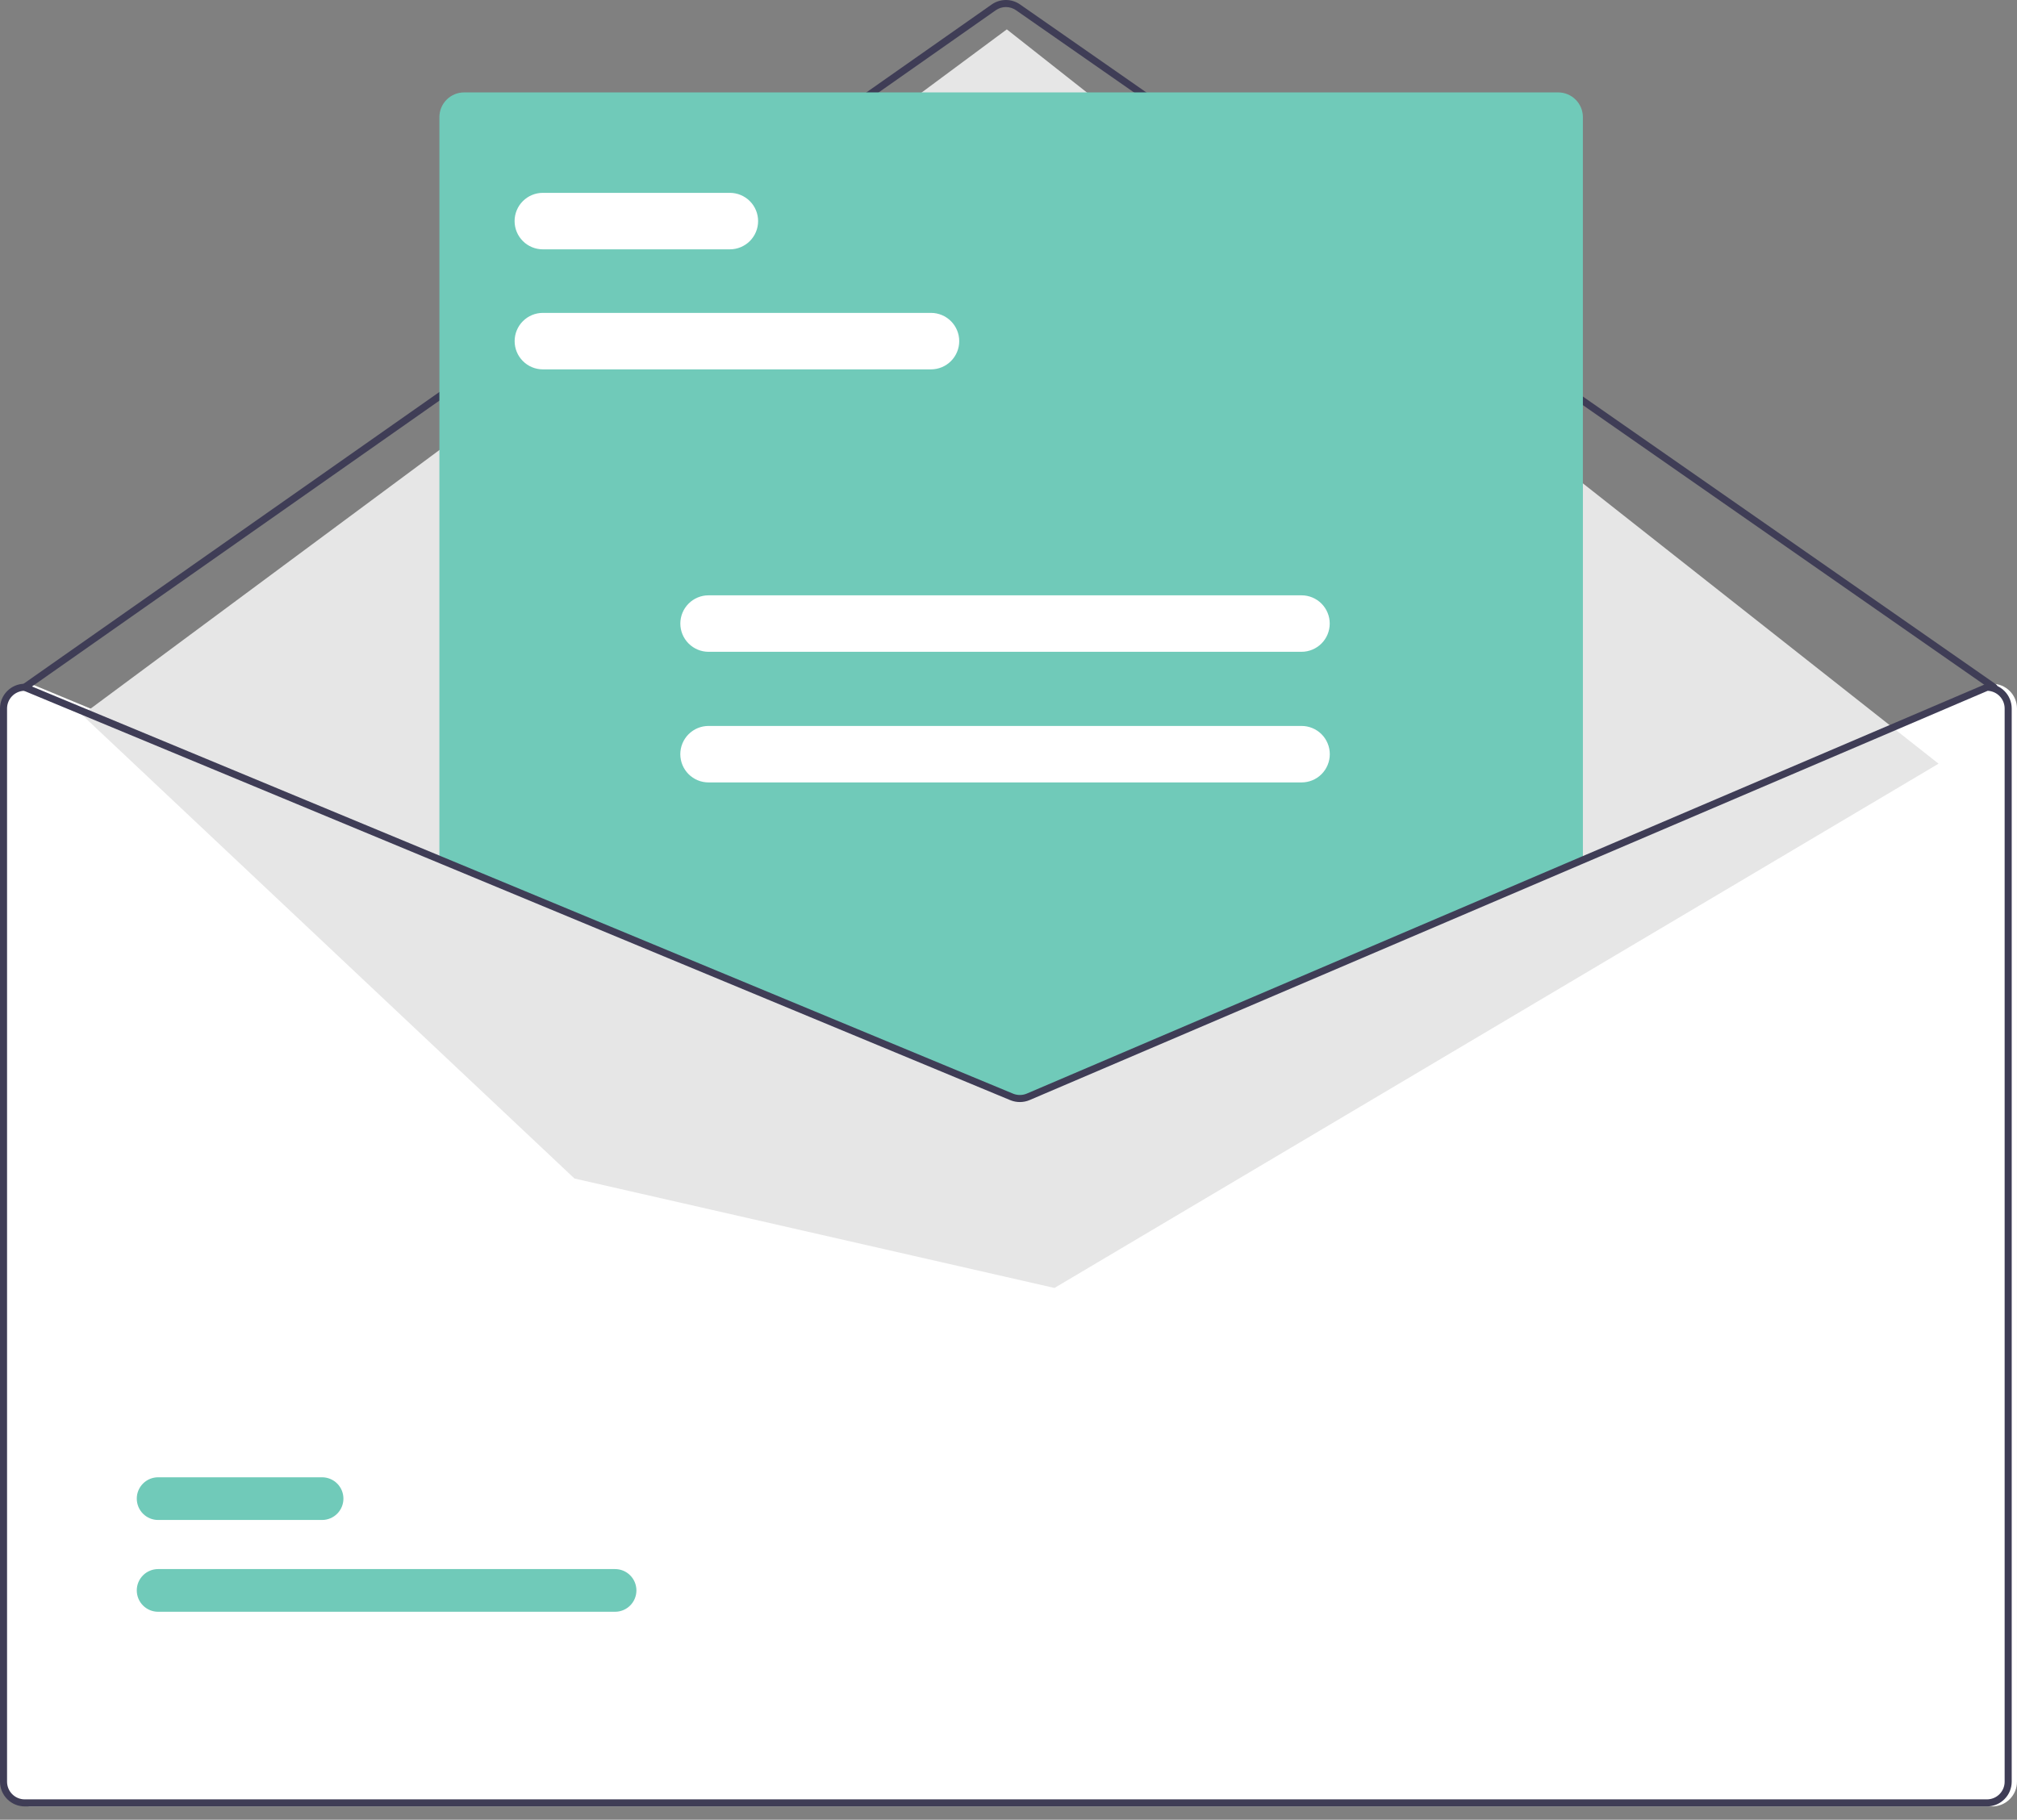
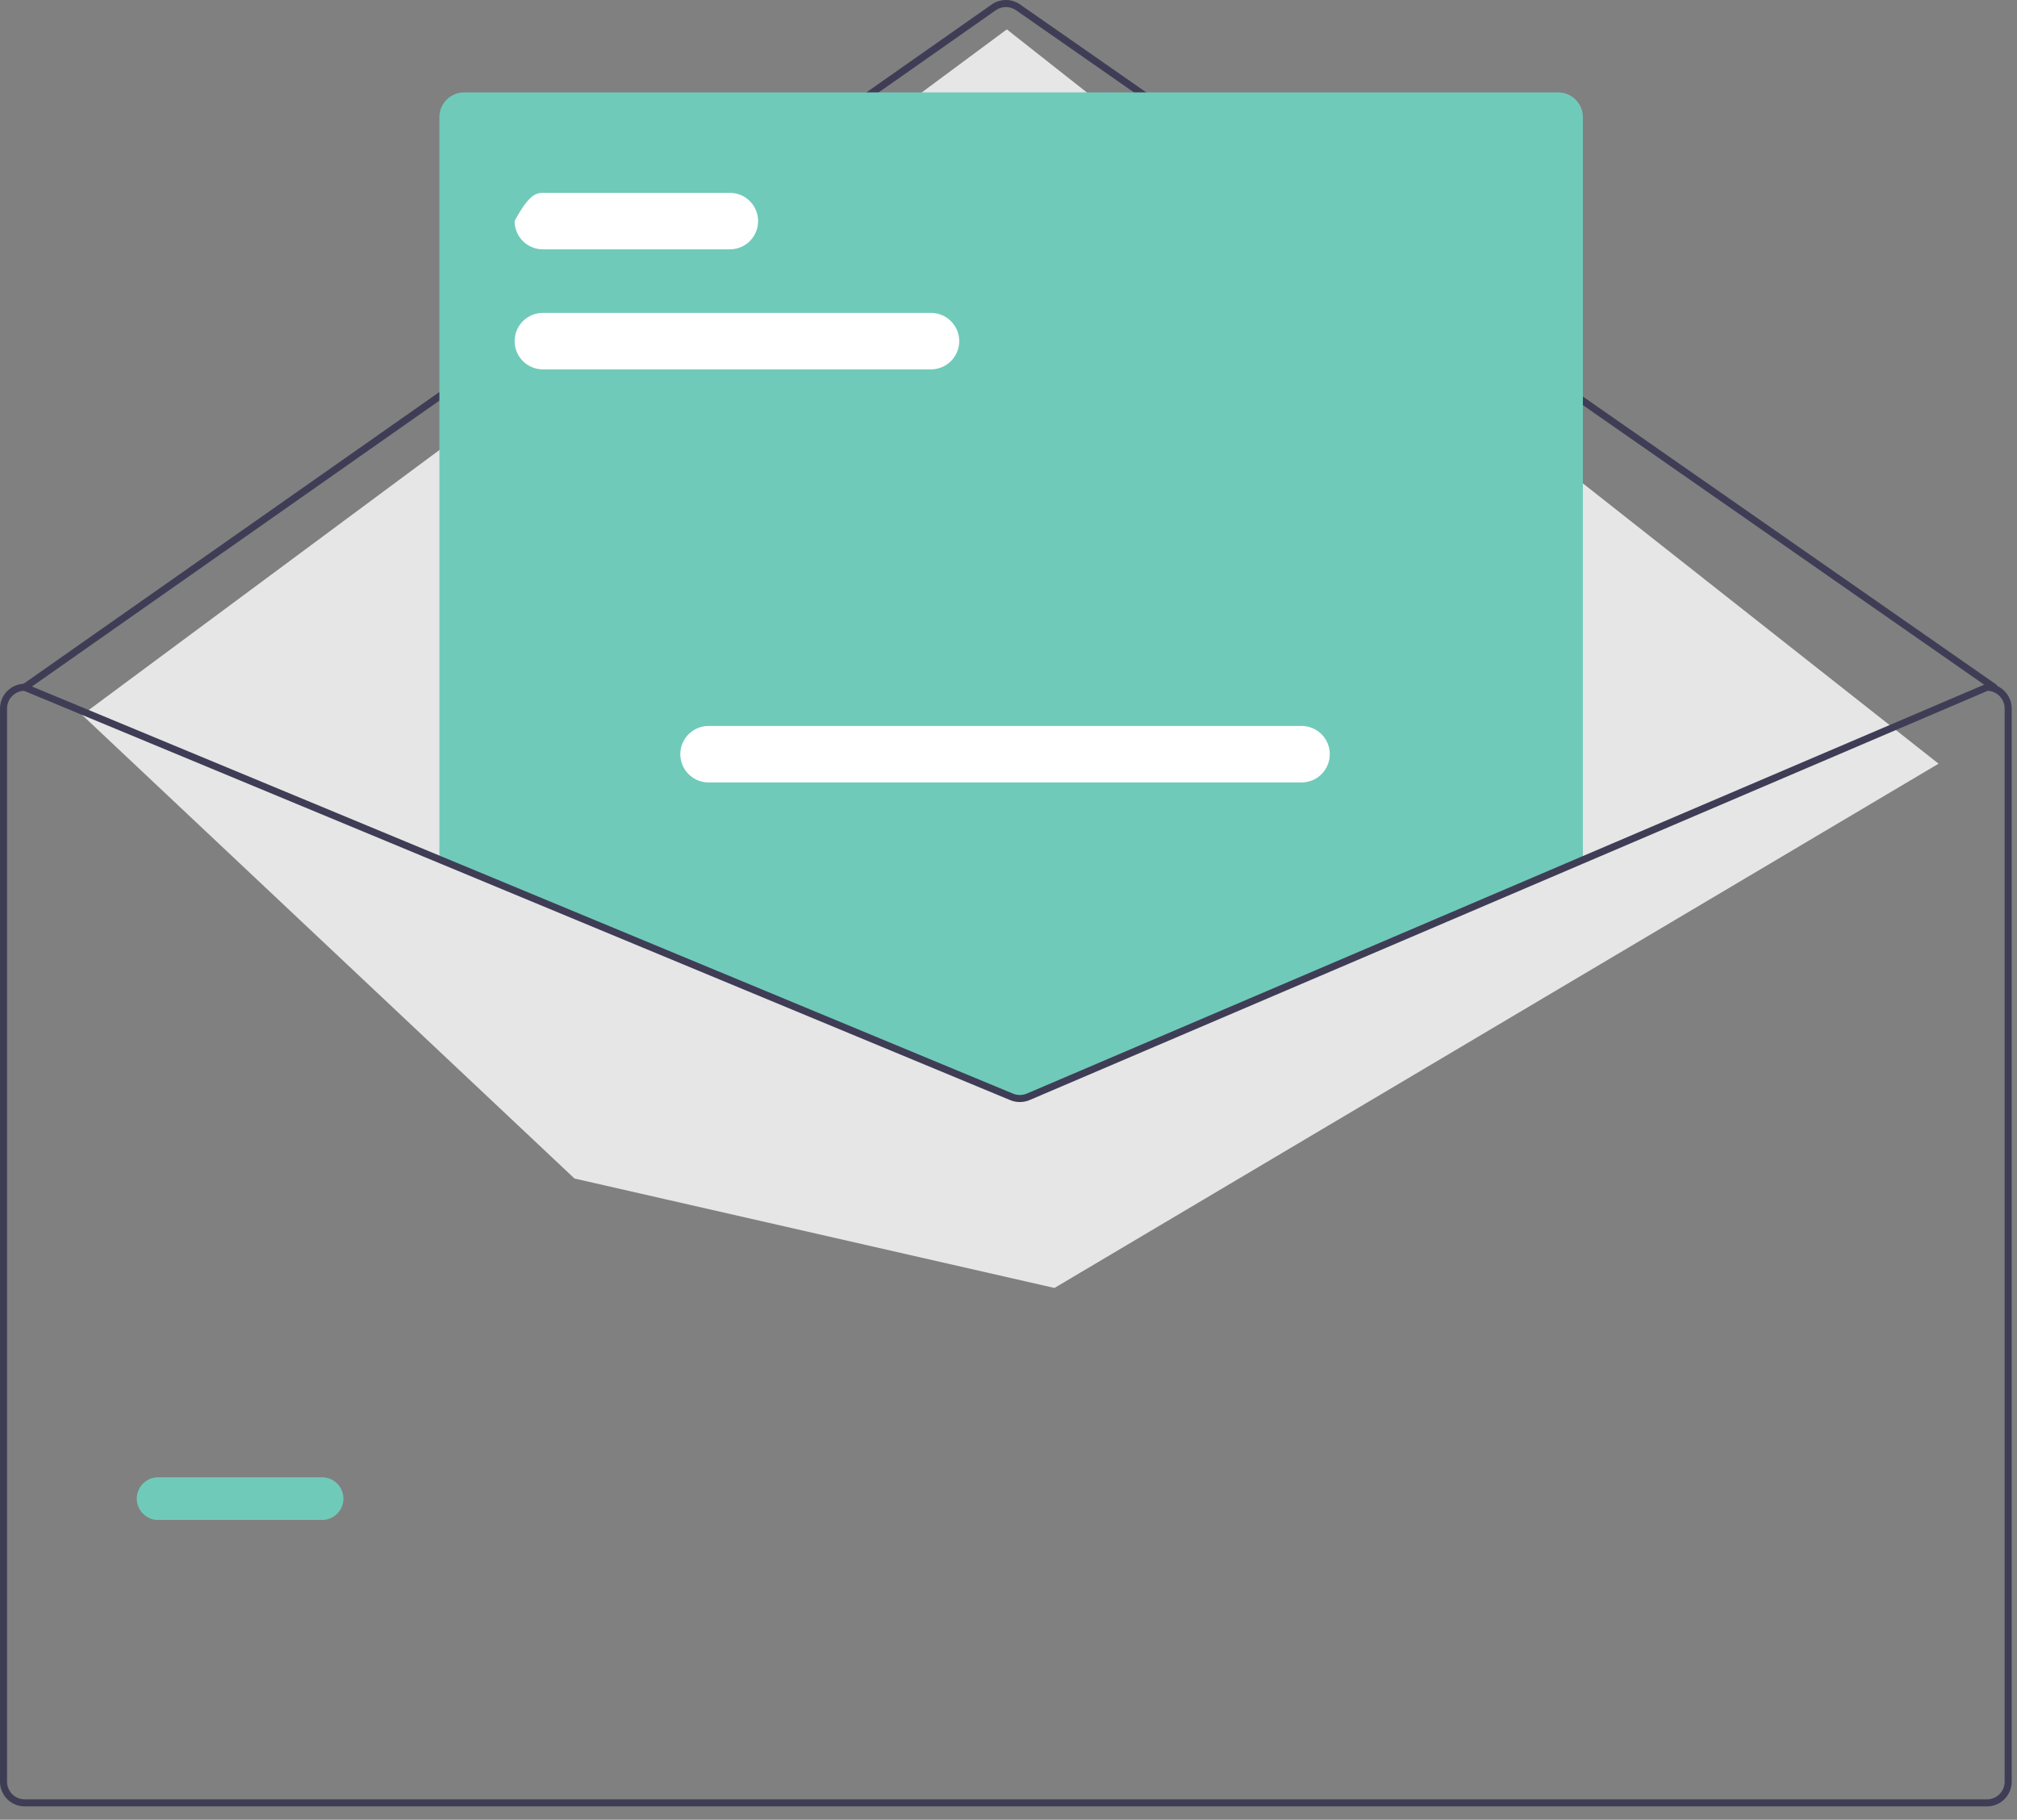
<svg xmlns="http://www.w3.org/2000/svg" width="133" height="120" viewBox="0 0 133 120" fill="none">
  <rect x="0" y="0" width="133" height="120" fill="#808080" stroke="none" />
-   <path d="M131.37 45.09H131.324L104.607 56.502L68.054 72.117C67.911 72.177 67.758 72.208 67.603 72.209C67.448 72.21 67.294 72.18 67.151 72.121L29.439 56.469L2.066 45.108L2.024 45.09H1.978C1.546 45.09 1.132 45.262 0.826 45.568C0.521 45.873 0.349 46.287 0.349 46.719V117.494C0.349 117.926 0.521 118.34 0.826 118.645C1.132 118.951 1.546 119.123 1.978 119.123H131.37C131.802 119.123 132.216 118.951 132.522 118.645C132.827 118.34 132.999 117.926 132.999 117.494V46.719C132.999 46.287 132.827 45.873 132.522 45.568C132.216 45.262 131.802 45.09 131.37 45.09Z" fill="white" />
  <path d="M131.487 45.555C131.439 45.555 131.393 45.541 131.354 45.513L66.993 0.673C66.797 0.537 66.564 0.465 66.326 0.465C66.088 0.466 65.855 0.539 65.66 0.676L1.763 45.513C1.712 45.548 1.65 45.562 1.589 45.551C1.528 45.541 1.474 45.506 1.439 45.456C1.403 45.405 1.389 45.343 1.4 45.282C1.411 45.221 1.445 45.167 1.495 45.132L65.393 0.294C65.666 0.103 65.992 0.001 66.326 2.20863e-06C66.659 -0.001 66.985 0.101 67.259 0.291L131.62 45.131C131.661 45.16 131.691 45.2 131.707 45.247C131.723 45.294 131.724 45.345 131.709 45.392C131.694 45.439 131.665 45.481 131.625 45.51C131.585 45.539 131.536 45.555 131.487 45.555Z" fill="#3F3D56" />
  <path d="M5.414 47.145L66.389 1.937L127.828 50.361L69.531 84.934L37.881 77.717L5.414 47.145Z" fill="#E6E6E6" />
-   <path d="M40.553 106.287H10.43C10.245 106.288 10.062 106.252 9.891 106.182C9.72 106.111 9.564 106.008 9.433 105.877C9.302 105.747 9.198 105.592 9.127 105.421C9.056 105.25 9.019 105.067 9.019 104.882C9.018 104.697 9.054 104.513 9.125 104.342C9.196 104.171 9.299 104.016 9.43 103.885C9.561 103.754 9.716 103.65 9.887 103.579C10.058 103.508 10.241 103.472 10.426 103.472H40.553C40.738 103.471 40.922 103.507 41.093 103.577C41.264 103.648 41.419 103.751 41.55 103.882C41.681 104.012 41.785 104.168 41.857 104.338C41.928 104.509 41.964 104.692 41.965 104.877C41.965 105.063 41.929 105.246 41.858 105.417C41.788 105.588 41.684 105.743 41.553 105.874C41.423 106.005 41.267 106.109 41.096 106.18C40.926 106.251 40.742 106.287 40.557 106.287H40.553Z" fill="#70CAB9" />
  <path d="M21.238 100.234H10.43C10.245 100.235 10.062 100.199 9.891 100.129C9.72 100.058 9.564 99.955 9.433 99.824C9.302 99.694 9.198 99.539 9.127 99.368C9.056 99.197 9.019 99.014 9.019 98.829C9.018 98.644 9.054 98.46 9.125 98.289C9.196 98.118 9.299 97.963 9.43 97.832C9.561 97.701 9.716 97.597 9.887 97.526C10.058 97.455 10.241 97.419 10.426 97.419H21.238C21.61 97.419 21.968 97.567 22.232 97.83C22.496 98.094 22.645 98.451 22.645 98.825C22.646 99.198 22.498 99.556 22.235 99.82C21.972 100.084 21.615 100.233 21.242 100.234H21.238Z" fill="#70CAB9" />
  <path d="M67.247 72.325C67.018 72.325 66.791 72.281 66.579 72.194L28.974 56.584V7.723C28.974 7.291 29.146 6.877 29.451 6.572C29.757 6.266 30.171 6.094 30.603 6.094H102.746C103.178 6.094 103.592 6.266 103.897 6.572C104.203 6.877 104.375 7.291 104.375 7.723V56.618L104.304 56.649L67.935 72.186C67.717 72.278 67.483 72.325 67.247 72.325Z" fill="#70CAB9" />
  <path d="M131.022 45.09H130.975L104.259 56.502L67.705 72.117C67.563 72.177 67.409 72.208 67.254 72.209C67.099 72.21 66.946 72.18 66.802 72.121L29.09 56.469L1.717 45.108L1.676 45.09H1.629C1.197 45.09 0.783 45.262 0.478 45.568C0.172 45.873 0 46.287 0 46.719V117.494C0 117.926 0.172 118.34 0.478 118.645C0.783 118.951 1.197 119.123 1.629 119.123H131.022C131.454 119.123 131.868 118.951 132.173 118.645C132.478 118.34 132.65 117.926 132.651 117.494V46.719C132.65 46.287 132.478 45.873 132.173 45.568C131.868 45.262 131.454 45.09 131.022 45.09ZM132.185 117.494C132.185 117.802 132.063 118.098 131.844 118.317C131.626 118.535 131.33 118.658 131.022 118.658H1.629C1.32 118.658 1.025 118.535 0.806 118.317C0.588 118.098 0.466 117.802 0.465 117.494V46.719C0.466 46.418 0.583 46.129 0.791 45.912C1 45.695 1.284 45.567 1.585 45.555L29.09 56.972L66.623 72.552C67.03 72.717 67.485 72.715 67.889 72.545L104.259 57.007L131.068 45.555C131.368 45.568 131.652 45.696 131.86 45.913C132.068 46.13 132.185 46.419 132.185 46.719L132.185 117.494Z" fill="#3F3D56" />
  <path d="M61.392 24.358H35.793C35.3 24.357 34.827 24.161 34.479 23.811C34.13 23.462 33.935 22.989 33.935 22.495C33.935 22.002 34.13 21.529 34.479 21.18C34.827 20.831 35.3 20.634 35.793 20.633H61.392C61.886 20.634 62.358 20.831 62.707 21.18C63.055 21.529 63.251 22.002 63.251 22.495C63.251 22.989 63.055 23.462 62.707 23.811C62.358 24.161 61.886 24.357 61.392 24.358Z" fill="white" />
-   <path d="M48.128 16.442H35.793C35.3 16.442 34.826 16.246 34.477 15.897C34.128 15.548 33.932 15.074 33.932 14.58C33.932 14.086 34.128 13.612 34.477 13.263C34.826 12.914 35.3 12.717 35.793 12.717H48.128C48.621 12.717 49.095 12.914 49.444 13.263C49.793 13.612 49.989 14.086 49.989 14.58C49.989 15.074 49.793 15.548 49.444 15.897C49.095 16.246 48.621 16.442 48.128 16.442Z" fill="white" />
-   <path d="M85.82 42.983H46.723C46.229 42.983 45.756 42.786 45.407 42.437C45.057 42.088 44.861 41.614 44.861 41.12C44.861 40.626 45.057 40.153 45.407 39.803C45.756 39.454 46.229 39.258 46.723 39.258H85.82C86.314 39.258 86.787 39.454 87.137 39.803C87.486 40.153 87.682 40.626 87.682 41.12C87.682 41.614 87.486 42.088 87.137 42.437C86.787 42.786 86.314 42.983 85.82 42.983Z" fill="white" />
+   <path d="M48.128 16.442H35.793C35.3 16.442 34.826 16.246 34.477 15.897C34.128 15.548 33.932 15.074 33.932 14.58C34.826 12.914 35.3 12.717 35.793 12.717H48.128C48.621 12.717 49.095 12.914 49.444 13.263C49.793 13.612 49.989 14.086 49.989 14.58C49.989 15.074 49.793 15.548 49.444 15.897C49.095 16.246 48.621 16.442 48.128 16.442Z" fill="white" />
  <path d="M85.822 51.597H46.724C46.48 51.597 46.237 51.55 46.011 51.456C45.785 51.363 45.579 51.226 45.406 51.053C45.233 50.88 45.095 50.674 45.001 50.448C44.908 50.222 44.859 49.979 44.859 49.735C44.859 49.49 44.908 49.247 45.001 49.021C45.095 48.795 45.233 48.589 45.406 48.416C45.579 48.243 45.785 48.106 46.011 48.013C46.237 47.919 46.48 47.872 46.724 47.872H85.822C86.066 47.872 86.309 47.919 86.535 48.013C86.761 48.106 86.967 48.243 87.14 48.416C87.313 48.589 87.451 48.795 87.544 49.021C87.638 49.247 87.686 49.49 87.686 49.735C87.686 49.979 87.638 50.222 87.544 50.448C87.451 50.674 87.313 50.88 87.14 51.053C86.967 51.226 86.761 51.363 86.535 51.456C86.309 51.55 86.066 51.597 85.822 51.597Z" fill="white" />
</svg>